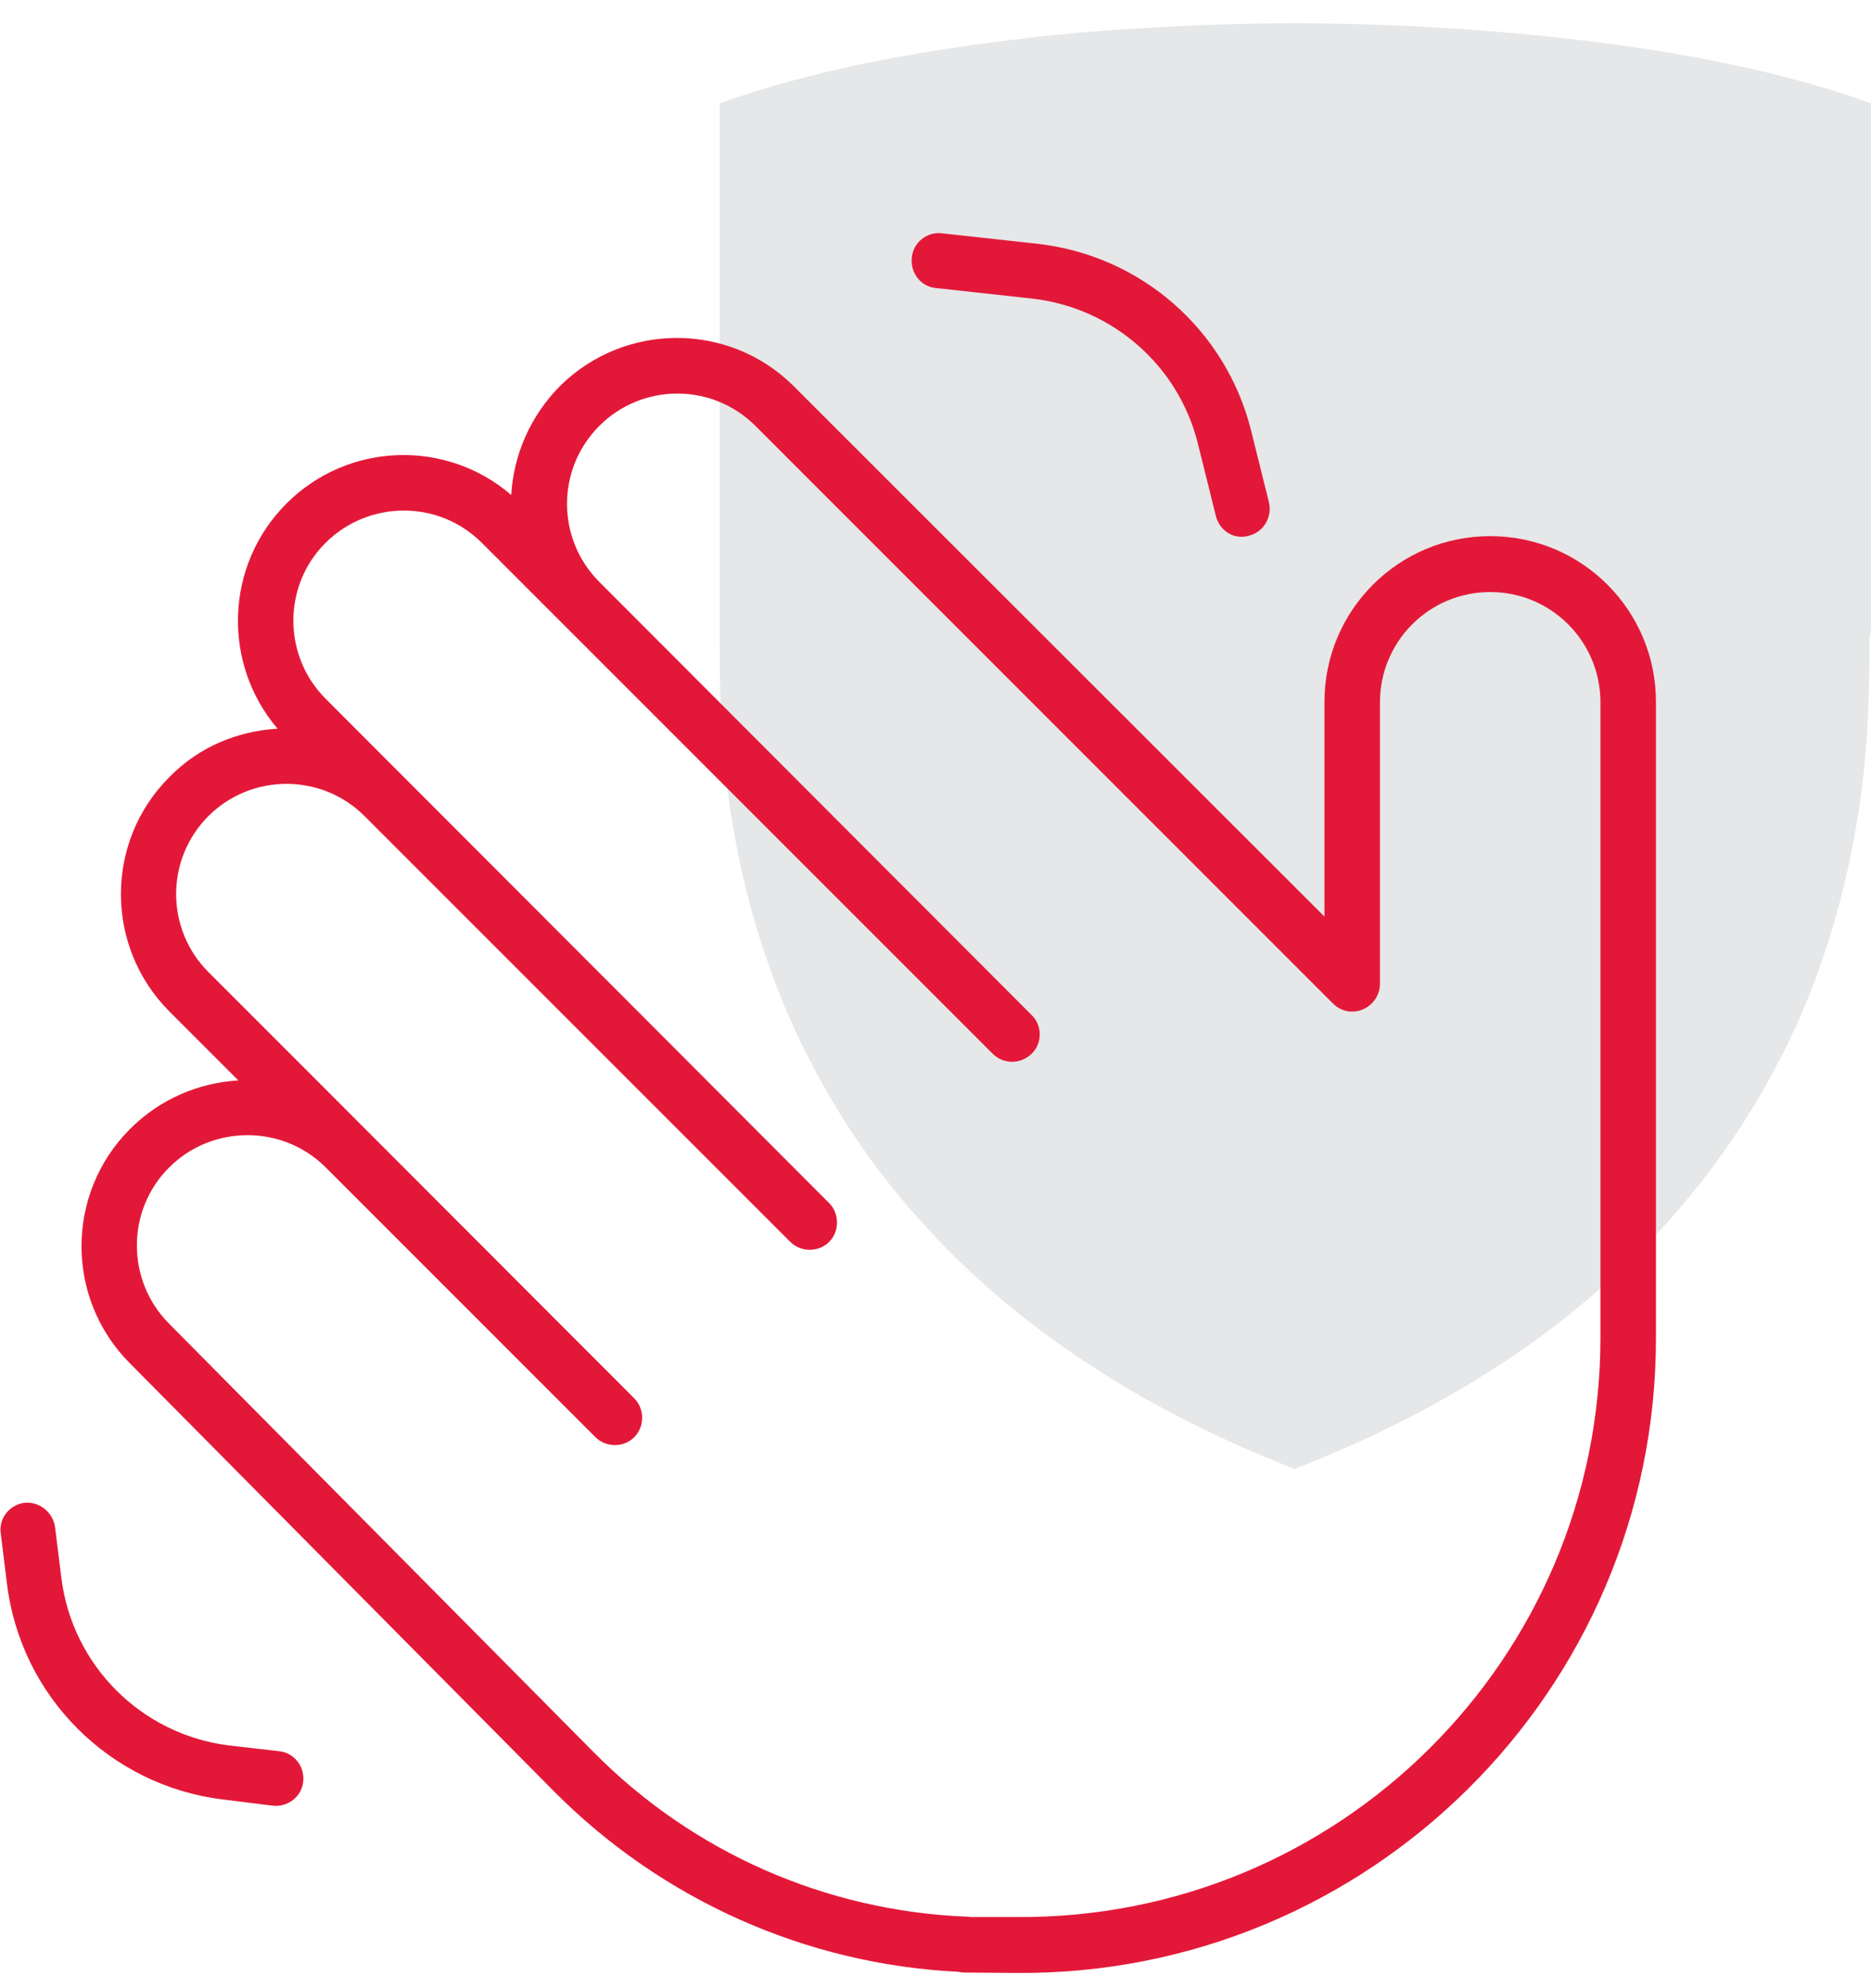
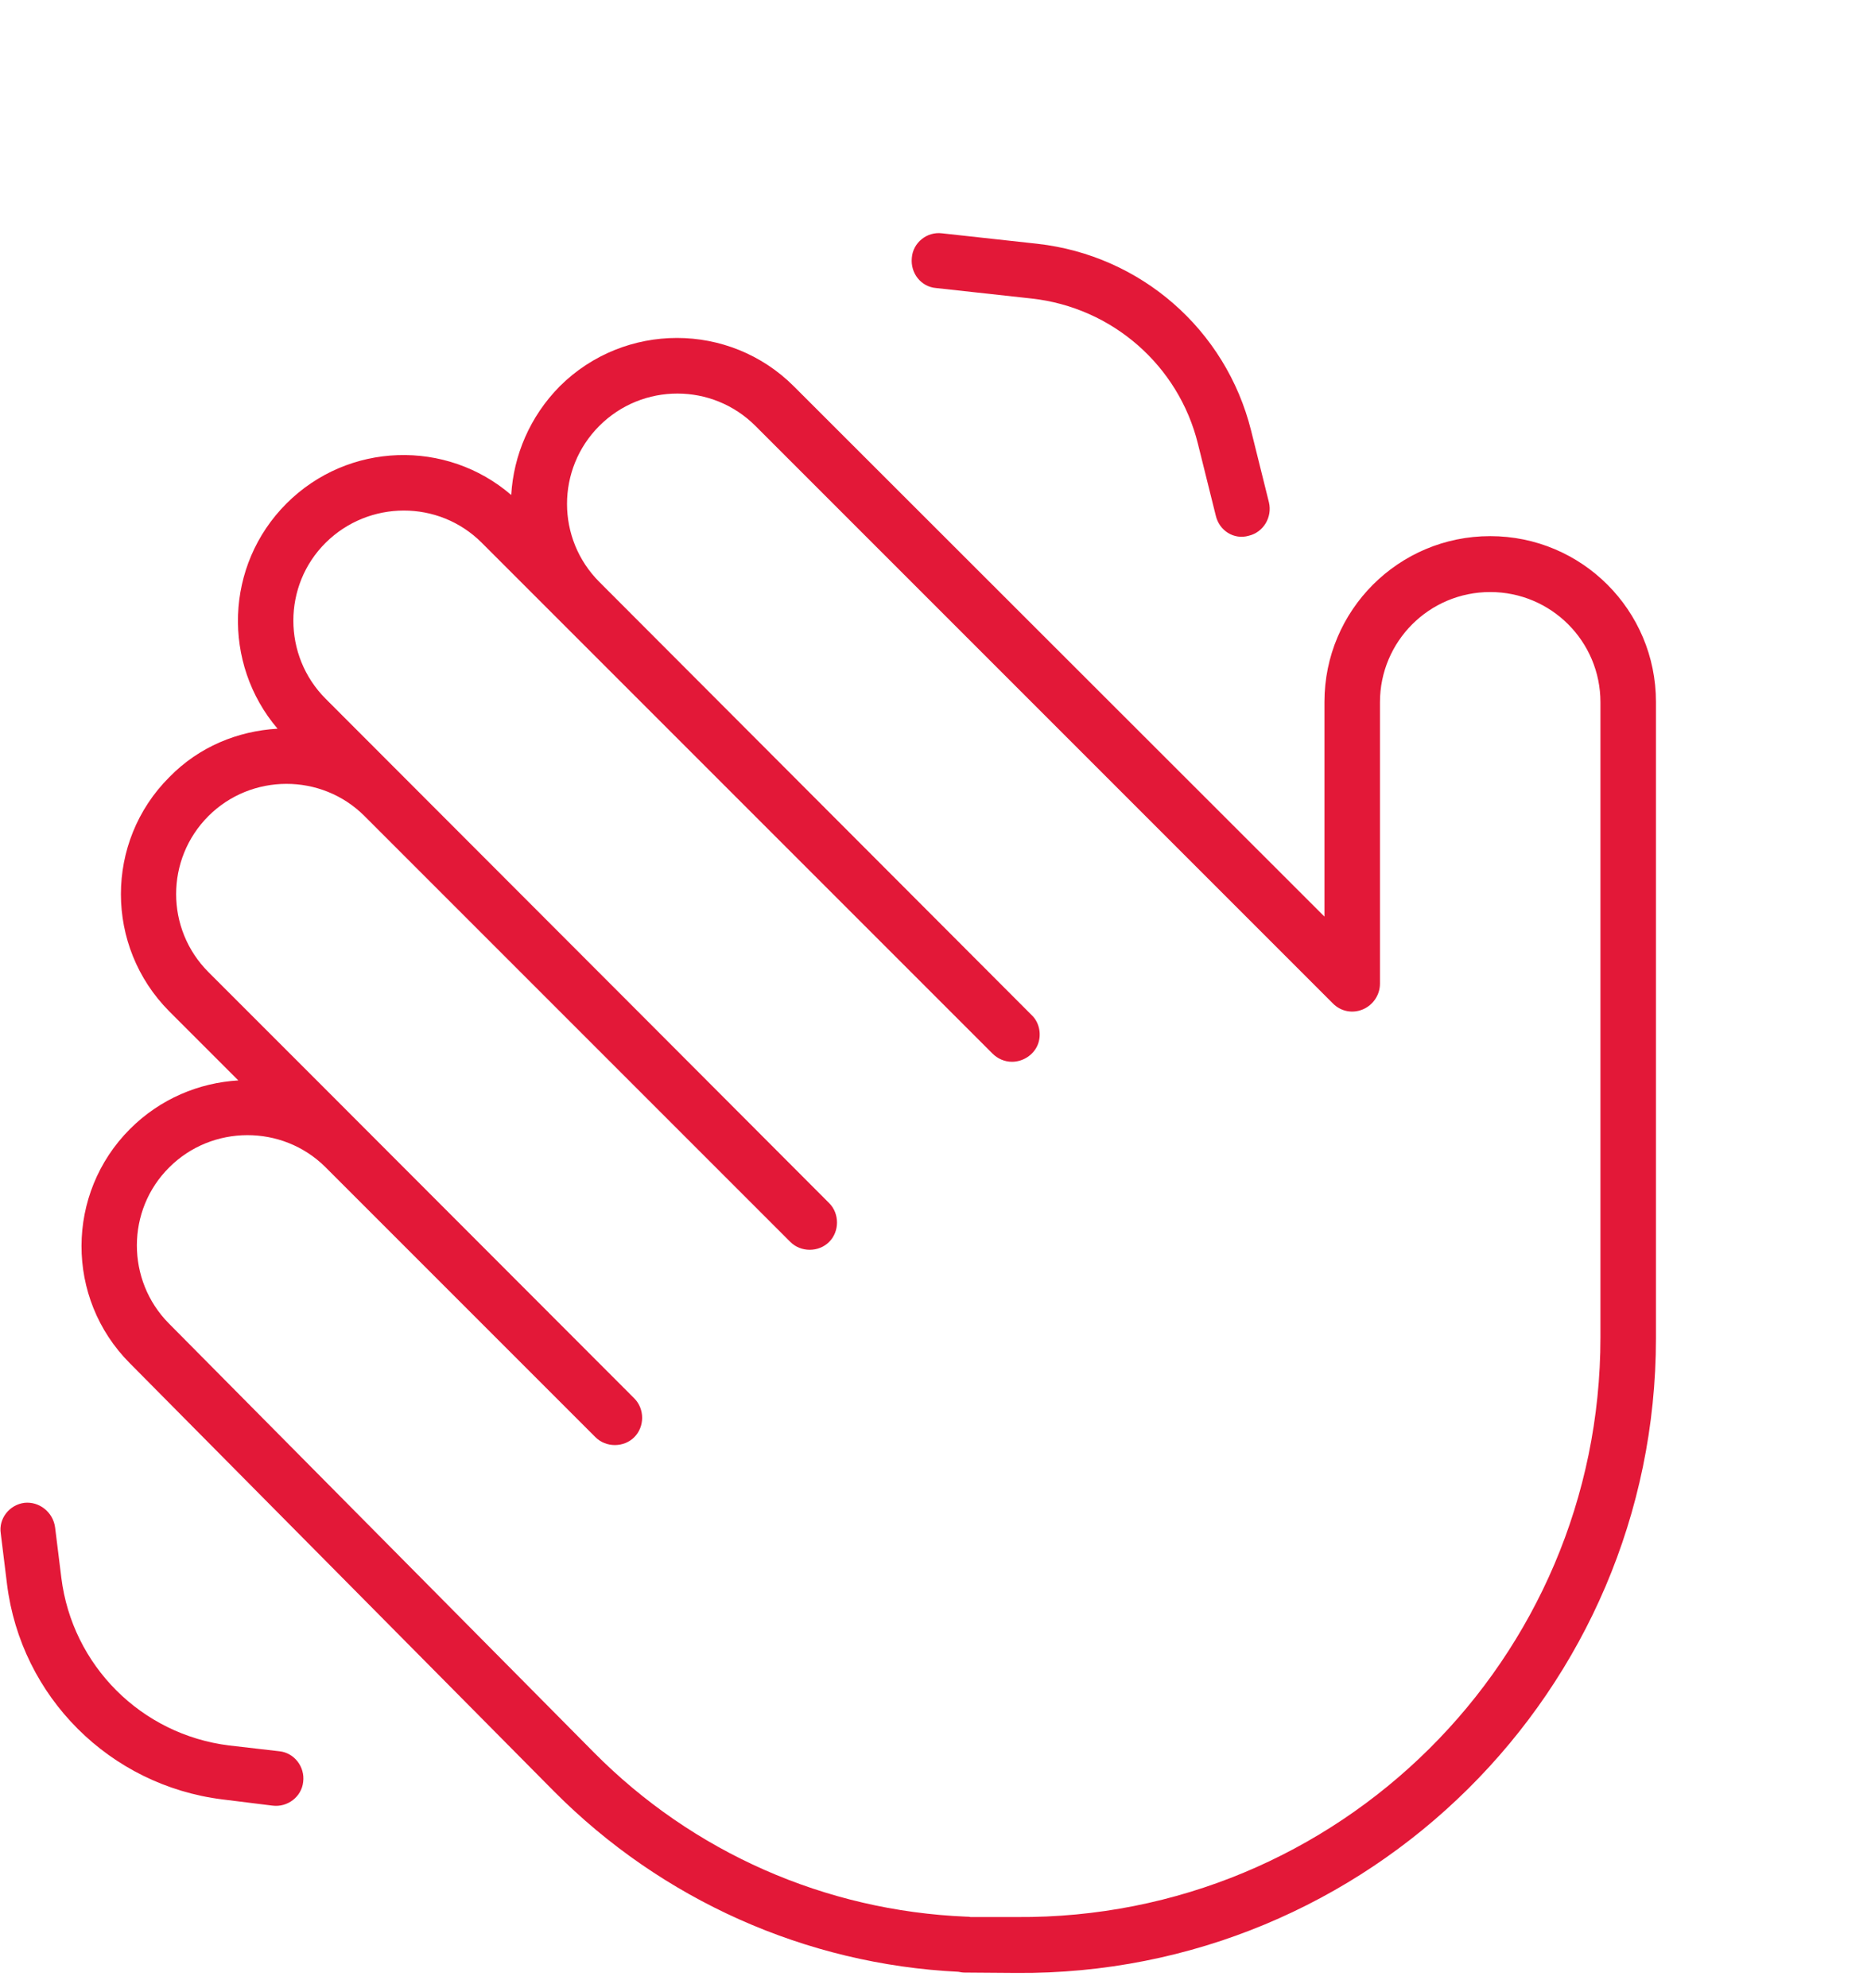
<svg xmlns="http://www.w3.org/2000/svg" version="1.1" id="Layer_1" x="0px" y="0px" viewBox="0 0 482 512" style="enable-background:new 0 0 482 512;" xml:space="preserve">
  <style type="text/css">
	.st0{fill:#E6E7E8;}
	.st1{fill:#E31838;}
</style>
-   <path class="st0" d="M482,160.4V26.6l-1.7-0.6c-9.9-3.5-21.7-6.8-34.9-9.5C433.7,14,421,12,407.7,10.4C396,9,383.6,7.9,370.6,7.1  C358.3,6.4,345.9,6,333.8,6h-0.2c-12.1,0-24.5,0.4-36.8,1.1c-12.9,0.7-25.4,1.8-37.1,3.3c-13.3,1.6-26,3.7-37.7,6.1  c-13.2,2.8-24.9,6-34.9,9.5l-1.7,0.6v133.8c0,1.2,0,2.4,0,3.8v1.4c0,13,0.3,27.3,2.9,44.1c2,12.9,5.1,25.6,9.3,37.6  c1.6,4.6,3.2,8.7,4.8,12.6c3,7,6.5,14.1,10.5,21.1c6.2,10.9,13.5,21.2,21.8,30.7c7.9,9.1,16.7,17.7,26.3,25.5  c9.1,7.4,19.1,14.3,29.9,20.7c12.1,7.1,25,13.4,38.4,18.8l4.2,1.7l4.2-1.7c13.4-5.4,26.4-11.7,38.4-18.8  c10.8-6.3,20.9-13.3,29.9-20.7c9.6-7.8,18.5-16.4,26.3-25.5c8.2-9.5,15.6-19.9,21.8-30.7c4-7,7.6-14.1,10.5-21.1  c1.7-3.9,3.3-8.1,4.8-12.6c4.2-12,7.3-24.7,9.3-37.6c2.6-16.8,2.9-31.1,2.9-44.1v-1.4C482,162.9,482,161.6,482,160.4" />
  <path class="st1" d="M321.7,138c3.8-0.9,6.1-4.8,5.2-8.6l-4.6-18.5c-6.5-26-28.4-45.1-55-48.1l-24.6-2.7c-3.9-0.5-7.5,2.4-7.8,6.3  c-0.4,4,2.4,7.5,6.3,7.8l24.6,2.7c20.7,2.3,37.8,17.2,42.8,37.4l4.6,18.5C314.1,136.7,317.9,139.1,321.7,138L321.7,138z M6.3,387.1  c-3.9,0.5-6.7,4.1-6.1,7.9L1.8,408c3.6,29.1,26.5,51.9,55.5,55.5l12.9,1.6c3.9,0.5,7.5-2.3,7.9-6.1c0.5-3.9-2.3-7.5-6.1-7.9l-13-1.5  c-22.6-2.8-40.4-20.6-43.2-43.2l-1.6-12.9C13.7,389.5,10.1,386.7,6.3,387.1L6.3,387.1z M131.7,127.5c-16.7-14.4-42-13.7-57.9,2.2  s-16.6,41.2-2.3,58c-10.2,0.6-20.2,4.6-27.9,12.5c-16.6,16.6-16.6,43.6,0,60.3l17.8,17.8c-10.1,0.6-20.1,4.7-27.9,12.5  c-16.6,16.6-16.7,43.6-0.1,60.3l109.3,110.3c27.8,28,65,44.6,104.2,46.5c0.5,0.1,1,0.2,1.6,0.2l13.3,0.1  c90.7,0.7,164.8-72.7,164.8-163.5V180.8c0-23.6-19.1-42.7-42.7-42.7s-42.7,19.1-42.7,42.7v55.3L204.5,99.5  c-16.6-16.6-43.6-16.6-60.3,0C136.5,107.3,132.3,117.3,131.7,127.5L131.7,127.5z M250,493.8c-0.4-0.1-0.8-0.1-1.1-0.1  c-36.2-1.5-70.4-16.5-96-42.4L43.5,340.9c-11-11.1-11-29.2,0.1-40.2c11-11,29.1-11.1,40.2-0.1l0,0l69.6,69.6c2.7,2.7,7.3,2.7,10,0  c2.7-2.7,2.7-7.3,0-10l-81.7-81.8l-0.1-0.1l-27.9-27.9c-11.1-11.1-11.1-29.1,0-40.2c11-11,29.1-11.1,40.2,0l0,0l61.2,61.2l48.5,48.5  c2.7,2.7,7.3,2.7,10,0c2.7-2.7,2.7-7.3,0-10l-48.4-48.5l-0.1-0.1L83.9,180c-11.1-11.1-11.1-29.2,0-40.2s29.1-11.1,40.2,0l7.9,7.9  l0.1,0.1l121.8,121.8l0.1,0.1l1.7,1.7c1.3,1.3,3.1,2.1,5,2.1l0,0c2.8,0,5.5-1.7,6.6-4.3c1.1-2.6,0.5-5.8-1.5-7.7L154.4,149.9  c-11.1-11.1-11.1-29.1,0-40.2s29.1-11.1,40.2,0l148.8,148.8c2.1,2.1,5.1,2.6,7.7,1.5c2.6-1.1,4.4-3.7,4.4-6.6v-72.5  c0-15.7,12.7-28.4,28.4-28.4c15.7,0,28.4,12.7,28.4,28.4v163.6c0,82.9-67.5,149.9-150.4,149.3H250L250,493.8z" />
</svg>